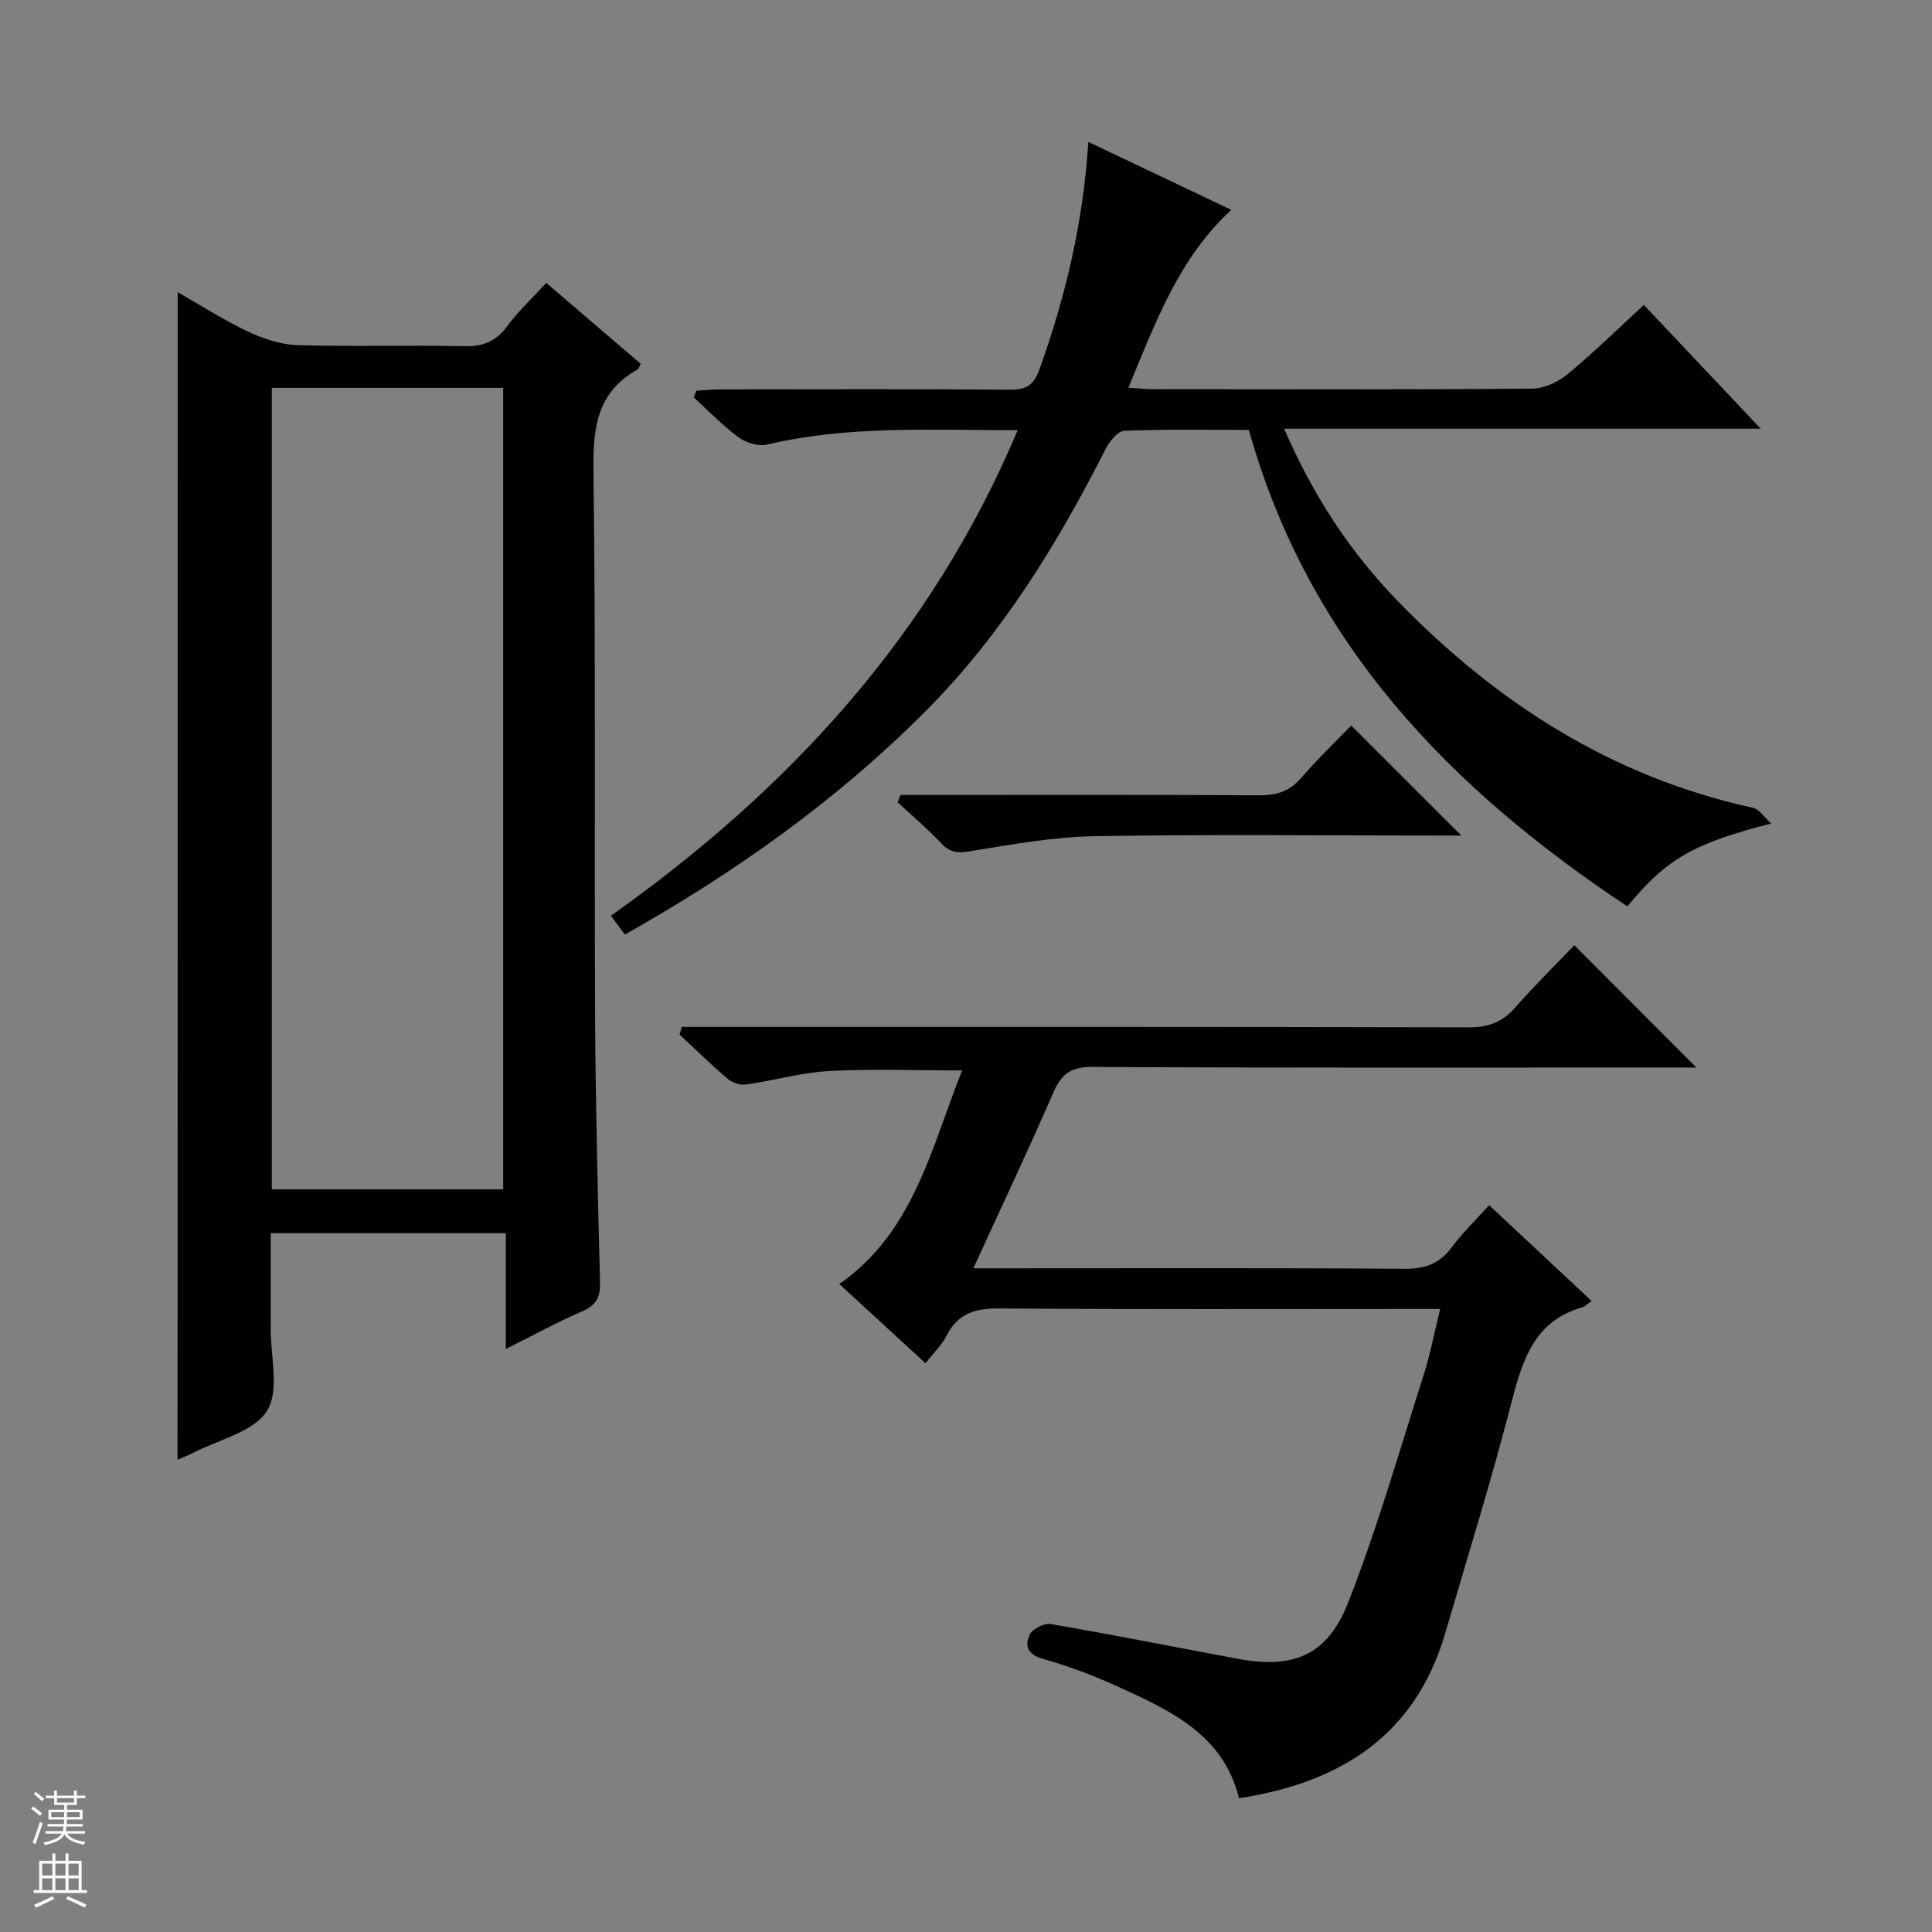
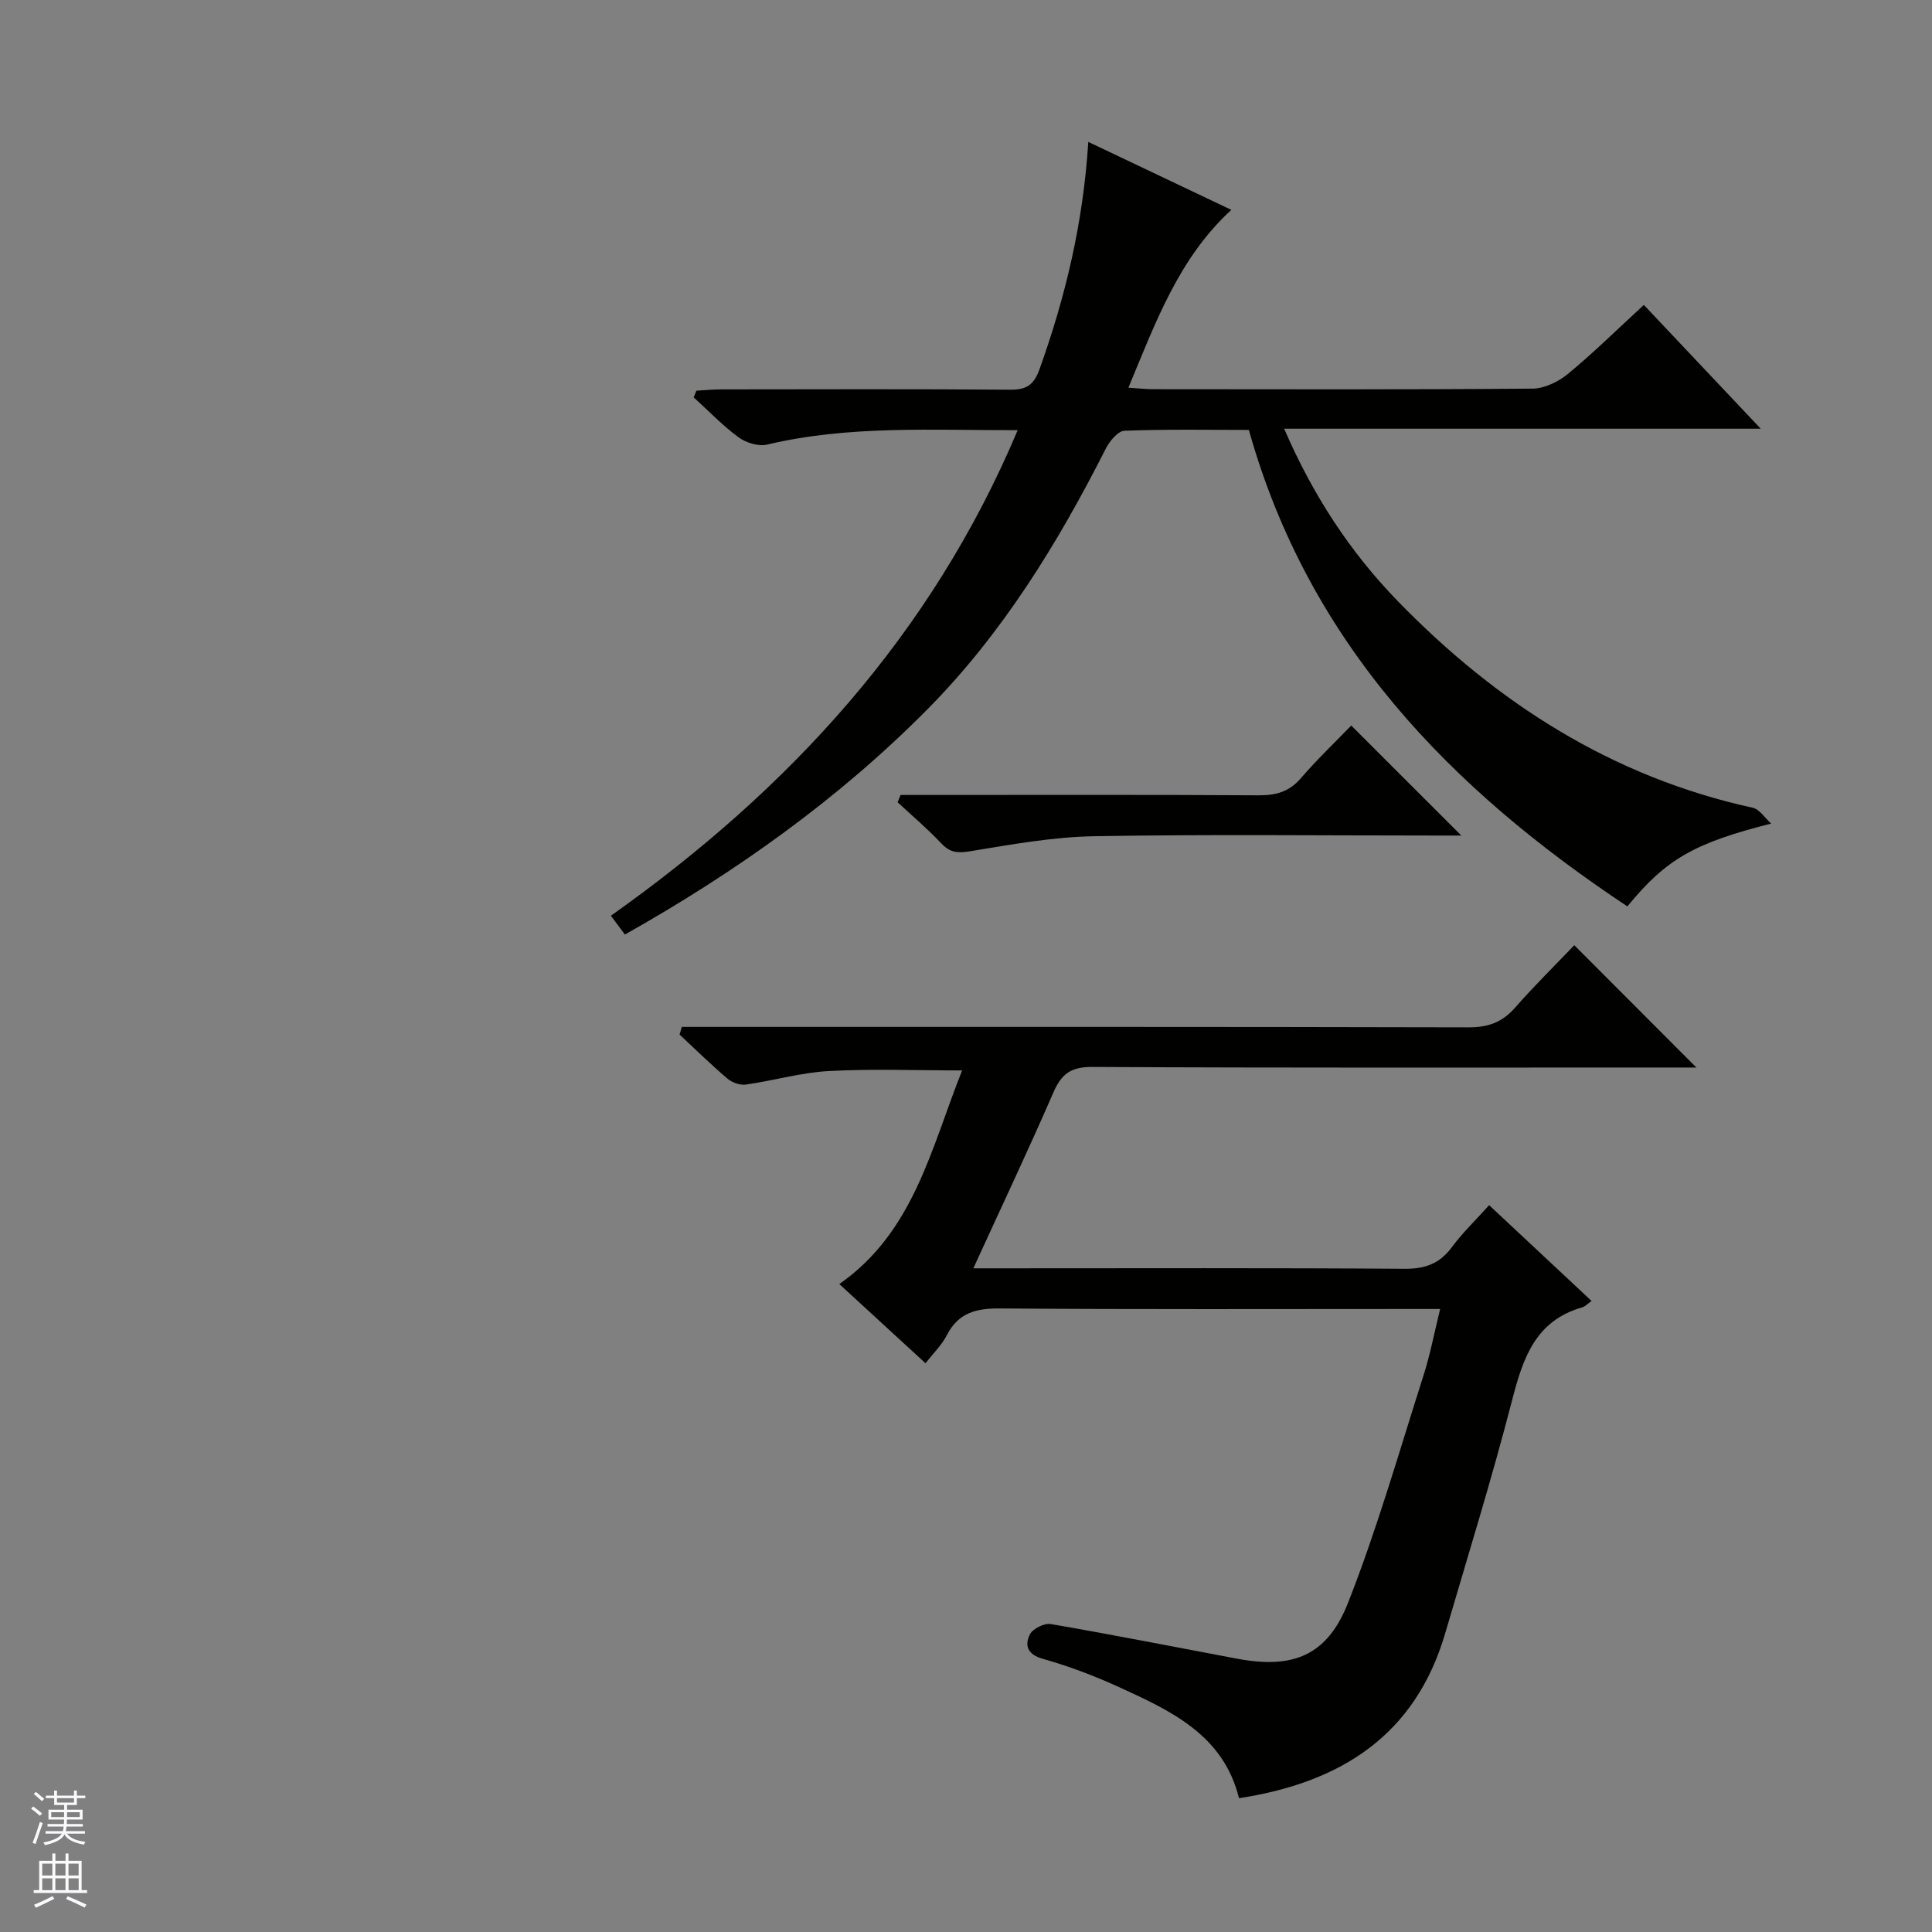
<svg xmlns="http://www.w3.org/2000/svg" enable-background="new 0 0 400 400" viewBox="0 0 400 400">
  <rect x="0" y="0" width="400" height="400" fill="#808080" stroke="none" />
  <g fill="#010100">
-     <path d="m36.79 60.49c4.81 2.74 9.54 5.8 14.6 8.18 3.18 1.5 6.81 2.69 10.28 2.79 11.49.34 22.99-.03 34.48.22 3.89.08 6.56-1.01 8.87-4.16 2.25-3.06 5.09-5.69 8.08-8.95 6.63 5.68 13.12 11.24 19.55 16.75-.32.6-.4 1.03-.64 1.17-8.23 4.57-9.25 11.76-9.14 20.55.49 37.82.17 75.64.34 113.46.09 18.31.56 36.61 1.02 54.91.08 3.06-.69 4.79-3.64 6.06-5.14 2.22-10.07 4.93-15.87 7.82 0-8.33 0-16.02 0-23.98-16.39 0-32.15 0-48.67 0 0 6.52.03 13.11-.01 19.7-.03 5.82 1.88 12.94-.78 17.12-2.78 4.37-9.99 5.92-15.28 8.67-1 .52-2.07.92-3.22 1.42.03-80.64.03-160.98.03-241.73zm67.39 185.75c0-55.57 0-110.77 0-165.94-16.17 0-31.93 0-47.9 0v165.94z" />
-     <path d="m201.52 262.59h6.32c27.66 0 55.31-.1 82.97.1 4.26.03 7.25-1.06 9.78-4.47 2.25-3.04 5.02-5.69 7.72-8.7 7.25 6.77 14.16 13.23 21.21 19.83-.85.6-1.33 1.15-1.93 1.32-9.69 2.76-12.27 10.5-14.52 19.2-4.18 16.21-9.15 32.22-13.86 48.29-6.2 21.15-21.63 30.91-42.69 34.14-3.24-13.21-14.3-18.2-25.23-23.18-4.97-2.26-10.14-4.2-15.4-5.68-3.21-.91-3.78-2.8-2.67-5.04.58-1.19 2.99-2.39 4.33-2.16 12.9 2.22 25.74 4.77 38.6 7.18 11.5 2.15 18.62-.57 22.95-11.58 6.05-15.38 10.6-31.36 15.64-47.13 1.36-4.24 2.18-8.65 3.43-13.7-2.2 0-3.94 0-5.69 0-28.49 0-56.98.11-85.47-.11-4.97-.04-8.61.91-10.99 5.56-1.04 2.03-2.78 3.69-4.4 5.79-6.02-5.54-11.87-10.91-17.85-16.4 15.44-10.78 18.98-28.09 25.43-44.23-9.58 0-18.62-.36-27.62.13-5.76.31-11.43 1.99-17.17 2.8-1.21.17-2.85-.42-3.81-1.24-3.41-2.9-6.62-6.06-9.9-9.11.15-.53.31-1.06.46-1.59h5.5c52.48 0 104.96-.04 157.44.09 4.01.01 6.92-1.05 9.56-4.05 4.05-4.62 8.44-8.93 12.28-12.95 8.76 8.78 17.02 17.05 25.28 25.32-1.16 0-2.91 0-4.65 0-40.15 0-80.3.09-120.45-.12-4.4-.02-6.36 1.44-8.03 5.29-5.15 11.85-10.69 23.56-16.57 36.4z" />
+     <path d="m201.52 262.59h6.32c27.66 0 55.31-.1 82.97.1 4.26.03 7.25-1.06 9.78-4.47 2.25-3.04 5.02-5.69 7.72-8.7 7.25 6.77 14.16 13.23 21.21 19.83-.85.6-1.33 1.15-1.93 1.32-9.69 2.76-12.27 10.5-14.52 19.2-4.18 16.21-9.15 32.22-13.86 48.29-6.2 21.15-21.63 30.91-42.69 34.14-3.24-13.21-14.3-18.2-25.23-23.18-4.97-2.26-10.14-4.2-15.4-5.68-3.21-.91-3.78-2.8-2.67-5.04.58-1.19 2.99-2.39 4.33-2.16 12.9 2.22 25.74 4.77 38.6 7.18 11.5 2.15 18.62-.57 22.95-11.58 6.05-15.38 10.6-31.36 15.64-47.13 1.36-4.24 2.18-8.65 3.43-13.7-2.2 0-3.94 0-5.69 0-28.49 0-56.98.11-85.47-.11-4.97-.04-8.61.91-10.99 5.56-1.04 2.03-2.78 3.69-4.4 5.79-6.02-5.54-11.87-10.91-17.85-16.4 15.44-10.78 18.98-28.09 25.43-44.23-9.58 0-18.62-.36-27.62.13-5.76.31-11.43 1.99-17.17 2.8-1.21.17-2.85-.42-3.81-1.24-3.41-2.9-6.62-6.06-9.9-9.11.15-.53.31-1.06.46-1.59h5.5c52.48 0 104.96-.04 157.44.09 4.01.01 6.92-1.05 9.56-4.05 4.05-4.62 8.44-8.93 12.28-12.95 8.76 8.78 17.02 17.05 25.28 25.32-1.16 0-2.91 0-4.65 0-40.15 0-80.3.09-120.45-.12-4.4-.02-6.36 1.44-8.03 5.29-5.15 11.85-10.69 23.56-16.57 36.4" />
    <path d="m366.7 170.51c-15.74 4-21.66 7.22-29.77 17.15-36.66-24.34-65.97-54.41-78.37-98.65-8.47 0-17.12-.16-25.74.17-1.35.05-3.07 2.12-3.85 3.65-9.98 19.69-21.45 38.39-37.07 54.14-18.4 18.55-39.51 33.55-62.52 46.52-1.01-1.36-1.85-2.49-2.9-3.9 36.92-26.15 66.36-58.14 84.22-100.53-17.83.04-34.98-1.03-51.89 2.99-1.78.42-4.35-.38-5.9-1.51-3.33-2.45-6.22-5.48-9.29-8.27.19-.46.37-.92.56-1.38 1.68-.09 3.35-.27 5.03-.27 20-.02 39.99-.09 59.99.06 3.4.03 4.89-1.06 6.04-4.29 5.34-14.93 9.02-30.18 10.08-47.01 9.99 4.75 19.63 9.33 29.61 14.07-10.87 10-15.62 23.17-21.31 36.82 2.09.13 3.63.31 5.18.31 26.16.02 52.33.1 78.49-.12 2.49-.02 5.38-1.43 7.36-3.07 5.36-4.43 10.33-9.33 15.69-14.26 8.02 8.5 15.76 16.7 24.2 25.63-33.25 0-65.6 0-98.67 0 5.96 13.79 13.65 25.53 23.53 35.7 20.48 21.07 44.38 36.41 73.5 42.78 1.41.33 2.53 2.15 3.8 3.27z" />
    <path d="m186.45 164.59h5.27c22.96 0 45.93-.07 68.89.07 3.59.02 6.32-.74 8.73-3.55 3.36-3.9 7.1-7.46 10.42-10.9 7.67 7.66 15.03 15.02 22.79 22.78-1.72 0-3.43 0-5.13 0-23.63 0-47.26-.27-70.88.14-8.56.15-17.13 1.71-25.61 3.1-2.59.43-4.2.35-6.03-1.6-2.84-3.02-6.02-5.71-9.06-8.53.2-.49.4-1 .61-1.51z" />
  </g>
  <path d="m6.45 374.46.42-.45c.65.47 1.27.95 1.85 1.44l-.45.49c-.66-.56-1.26-1.06-1.83-1.48m.93 7.33-.63-.26c.55-1.36 1.05-2.8 1.52-4.33.19.1.38.19.59.27-.46 1.29-.95 2.73-1.48 4.32m-.38-10.38.44-.42c.43.34 1.01.82 1.74 1.44l-.49.49c-.53-.51-1.09-1.01-1.69-1.51m2.5.35h1.72v-1.04h.59v1.04h3.52v-1.04h.59v1.04h1.75v.53h-1.75v1.42h-2.03v.97h3.22v2.03h-3.24c0 .35-.01.66-.03.93h3.32v.53h-3.37c-.03.27-.08.58-.15.94h3.96v.53h-3.71c.67.92 1.93 1.48 3.79 1.68-.13.24-.23.44-.29.59-2.13-.38-3.48-1.08-4.04-2.12-.43.97-1.77 1.72-4.03 2.23-.09-.19-.2-.37-.33-.55 2.1-.42 3.37-1.03 3.81-1.83h-3.36v-.53h3.58c.08-.29.13-.61.16-.94h-3.33v-.53h3.39c.02-.27.04-.58.04-.93h-3.23v-2.03h3.25v-.97h-2.07v-1.42h-1.73zm1.12 3.44v1h2.65c.01-.3.02-.44.01-.4v-.25-.35zm1.19-2h3.52v-.91h-3.52zm4.71 2h-2.63v.59c0 .15-.01.28-.01.4h2.64z" fill="#fafafc" />
  <path d="m13.55 383.74h.63v1.52h2.72v6.07h1.13v.6h-11.05v-.6h1.13v-6.07h2.73v-1.52h.63v1.52h2.1v-1.52zm-2.68 8.83.38.56c-1.24.63-2.53 1.25-3.85 1.85-.1-.21-.21-.42-.34-.63 1.36-.55 2.63-1.15 3.81-1.78m-2.13-4.27h2.1v-2.45h-2.1zm0 3.04h2.1v-2.46h-2.1zm2.72-3.04h2.1v-2.45h-2.1zm0 3.04h2.1v-2.46h-2.1zm6.07 3.6c-1.41-.71-2.7-1.3-3.86-1.78l.35-.56c1.45.62 2.75 1.19 3.88 1.72zm-1.25-9.09h-2.1v2.45h2.1zm-2.09 5.49h2.1v-2.46h-2.1z" fill="#fafafc" />
</svg>